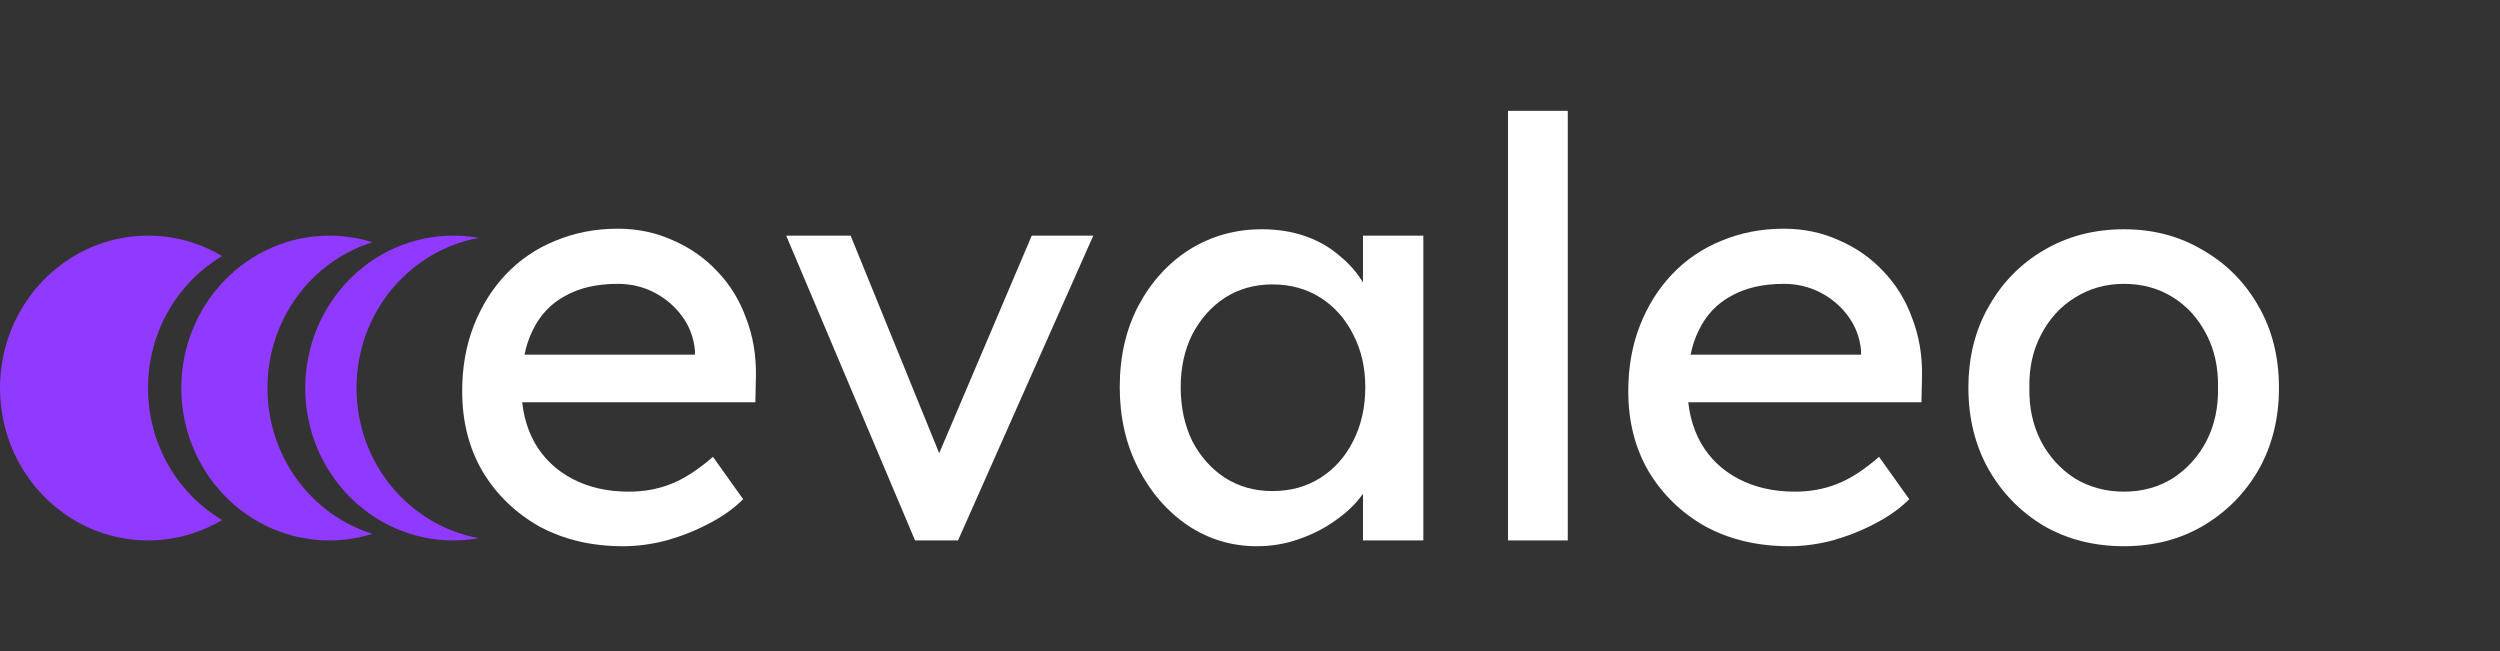
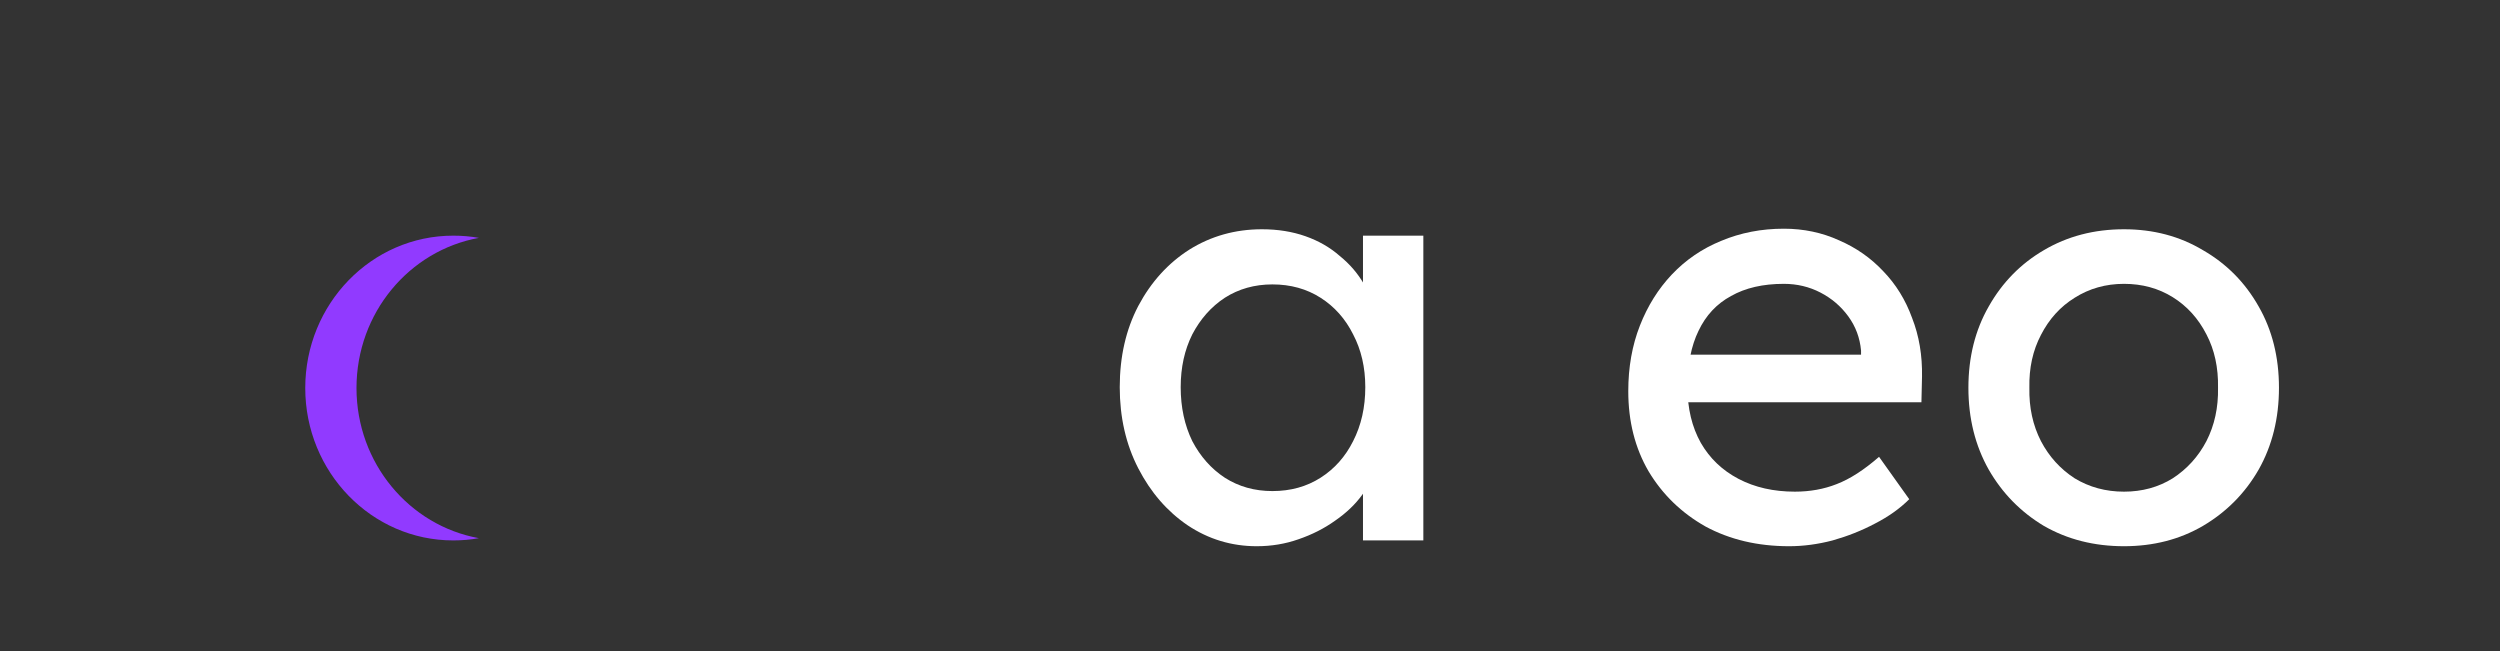
<svg xmlns="http://www.w3.org/2000/svg" width="119" height="31" viewBox="0 0 119 31" fill="none">
  <rect x="0" y="0" width="119" height="31" fill="#333333" stroke="none" />
-   <path d="M29.654 26C28.162 26 26.835 25.687 25.675 25.061C24.533 24.416 23.63 23.541 22.967 22.436C22.322 21.33 22 20.059 22 18.622C22 17.48 22.184 16.439 22.553 15.5C22.921 14.56 23.428 13.75 24.072 13.068C24.735 12.368 25.518 11.834 26.421 11.466C27.342 11.079 28.337 10.886 29.405 10.886C30.345 10.886 31.22 11.07 32.03 11.438C32.841 11.788 33.541 12.276 34.13 12.903C34.738 13.529 35.199 14.275 35.512 15.141C35.843 15.988 36 16.918 35.982 17.932L35.954 19.147H24.1L23.465 16.882H33.495L33.08 17.351V16.688C33.025 16.08 32.822 15.537 32.472 15.058C32.122 14.579 31.68 14.201 31.146 13.925C30.612 13.649 30.032 13.511 29.405 13.511C28.41 13.511 27.572 13.704 26.891 14.091C26.209 14.459 25.693 15.012 25.343 15.749C24.993 16.467 24.818 17.36 24.818 18.429C24.818 19.442 25.03 20.326 25.454 21.082C25.878 21.818 26.476 22.39 27.25 22.795C28.024 23.2 28.917 23.403 29.93 23.403C30.649 23.403 31.312 23.283 31.92 23.043C32.546 22.804 33.218 22.371 33.937 21.745L35.374 23.762C34.932 24.204 34.388 24.591 33.743 24.922C33.117 25.254 32.445 25.521 31.726 25.724C31.026 25.908 30.335 26 29.654 26Z" fill="white" />
-   <path d="M43.557 25.724L37.423 11.217H40.49L44.911 22.076L44.386 22.325L49.111 11.217H52.04L45.602 25.724H43.557Z" fill="white" />
  <path d="M59.821 26C58.624 26 57.528 25.668 56.533 25.005C55.557 24.342 54.774 23.439 54.184 22.297C53.595 21.155 53.3 19.866 53.3 18.429C53.3 16.974 53.595 15.684 54.184 14.56C54.792 13.418 55.603 12.525 56.616 11.88C57.648 11.236 58.799 10.913 60.07 10.913C60.825 10.913 61.516 11.024 62.142 11.245C62.769 11.466 63.312 11.779 63.773 12.184C64.251 12.571 64.638 13.022 64.933 13.538C65.246 14.054 65.44 14.607 65.513 15.196L64.878 14.975V11.217H67.751V25.724H64.878V22.27L65.541 22.076C65.43 22.574 65.2 23.062 64.85 23.541C64.519 24.001 64.086 24.416 63.551 24.784C63.036 25.153 62.455 25.447 61.811 25.668C61.184 25.89 60.521 26 59.821 26ZM60.567 23.375C61.433 23.375 62.197 23.163 62.861 22.739C63.524 22.316 64.04 21.735 64.408 20.999C64.795 20.243 64.988 19.387 64.988 18.429C64.988 17.489 64.795 16.651 64.408 15.915C64.04 15.178 63.524 14.597 62.861 14.174C62.197 13.75 61.433 13.538 60.567 13.538C59.72 13.538 58.965 13.75 58.301 14.174C57.657 14.597 57.141 15.178 56.754 15.915C56.386 16.651 56.201 17.489 56.201 18.429C56.201 19.387 56.386 20.243 56.754 20.999C57.141 21.735 57.657 22.316 58.301 22.739C58.965 23.163 59.72 23.375 60.567 23.375Z" fill="white" />
-   <path d="M71.78 25.724V5.276H74.626V25.724H71.78Z" fill="white" />
  <path d="M85.16 26C83.668 26 82.341 25.687 81.181 25.061C80.039 24.416 79.136 23.541 78.473 22.436C77.828 21.33 77.506 20.059 77.506 18.622C77.506 17.48 77.69 16.439 78.059 15.5C78.427 14.56 78.934 13.75 79.578 13.068C80.242 12.368 81.024 11.834 81.927 11.466C82.848 11.079 83.843 10.886 84.911 10.886C85.851 10.886 86.726 11.07 87.536 11.438C88.347 11.788 89.047 12.276 89.636 12.903C90.244 13.529 90.705 14.275 91.018 15.141C91.349 15.988 91.506 16.918 91.488 17.932L91.46 19.147H79.606L78.971 16.882H89.001L88.586 17.351V16.688C88.531 16.08 88.328 15.537 87.978 15.058C87.628 14.579 87.186 14.201 86.652 13.925C86.118 13.649 85.538 13.511 84.911 13.511C83.916 13.511 83.078 13.704 82.397 14.091C81.715 14.459 81.199 15.012 80.849 15.749C80.499 16.467 80.324 17.36 80.324 18.429C80.324 19.442 80.536 20.326 80.96 21.082C81.384 21.818 81.982 22.39 82.756 22.795C83.53 23.2 84.423 23.403 85.436 23.403C86.155 23.403 86.818 23.283 87.426 23.043C88.052 22.804 88.724 22.371 89.443 21.745L90.88 23.762C90.438 24.204 89.894 24.591 89.249 24.922C88.623 25.254 87.951 25.521 87.232 25.724C86.532 25.908 85.841 26 85.16 26Z" fill="white" />
  <path d="M101.102 26C99.683 26 98.412 25.678 97.288 25.033C96.183 24.37 95.308 23.476 94.663 22.353C94.019 21.21 93.696 19.912 93.696 18.457C93.696 17.001 94.019 15.712 94.663 14.588C95.308 13.446 96.183 12.553 97.288 11.908C98.412 11.245 99.683 10.913 101.102 10.913C102.502 10.913 103.754 11.245 104.86 11.908C105.983 12.553 106.867 13.446 107.512 14.588C108.157 15.712 108.479 17.001 108.479 18.457C108.479 19.912 108.157 21.21 107.512 22.353C106.867 23.476 105.983 24.37 104.86 25.033C103.754 25.678 102.502 26 101.102 26ZM101.102 23.403C101.967 23.403 102.741 23.191 103.423 22.767C104.104 22.325 104.638 21.735 105.025 20.999C105.412 20.243 105.596 19.396 105.578 18.457C105.596 17.499 105.412 16.651 105.025 15.915C104.638 15.159 104.104 14.57 103.423 14.146C102.741 13.722 101.967 13.511 101.102 13.511C100.236 13.511 99.453 13.732 98.753 14.174C98.071 14.597 97.537 15.187 97.15 15.942C96.763 16.679 96.579 17.517 96.598 18.457C96.579 19.396 96.763 20.243 97.15 20.999C97.537 21.735 98.071 22.325 98.753 22.767C99.453 23.191 100.236 23.403 101.102 23.403Z" fill="white" />
-   <path d="M7.046 18.47C7.046 21.153 8.462 23.502 10.572 24.752C9.534 25.369 8.33 25.724 7.046 25.724C3.157 25.724 -0 22.474 -0 18.47C-0 14.467 3.157 11.217 7.046 11.217C8.33 11.217 9.534 11.571 10.572 12.189C8.467 13.439 7.046 15.788 7.046 18.47Z" fill="#913AFF" />
-   <path d="M12.731 18.47C12.731 21.745 14.835 24.509 17.727 25.41C17.078 25.612 16.389 25.724 15.676 25.724C11.787 25.724 8.63 22.474 8.63 18.47C8.63 14.467 11.787 11.217 15.676 11.217C16.389 11.217 17.078 11.329 17.727 11.531C14.835 12.432 12.731 15.195 12.731 18.47Z" fill="#913AFF" />
  <path d="M16.969 18.47C16.969 22.049 19.487 25.02 22.796 25.617C22.398 25.688 21.994 25.724 21.576 25.724C17.687 25.724 14.53 22.474 14.53 18.47C14.53 14.467 17.682 11.217 21.576 11.217C21.994 11.217 22.398 11.252 22.796 11.323C19.487 11.921 16.969 14.892 16.969 18.47Z" fill="#913AFF" />
</svg>